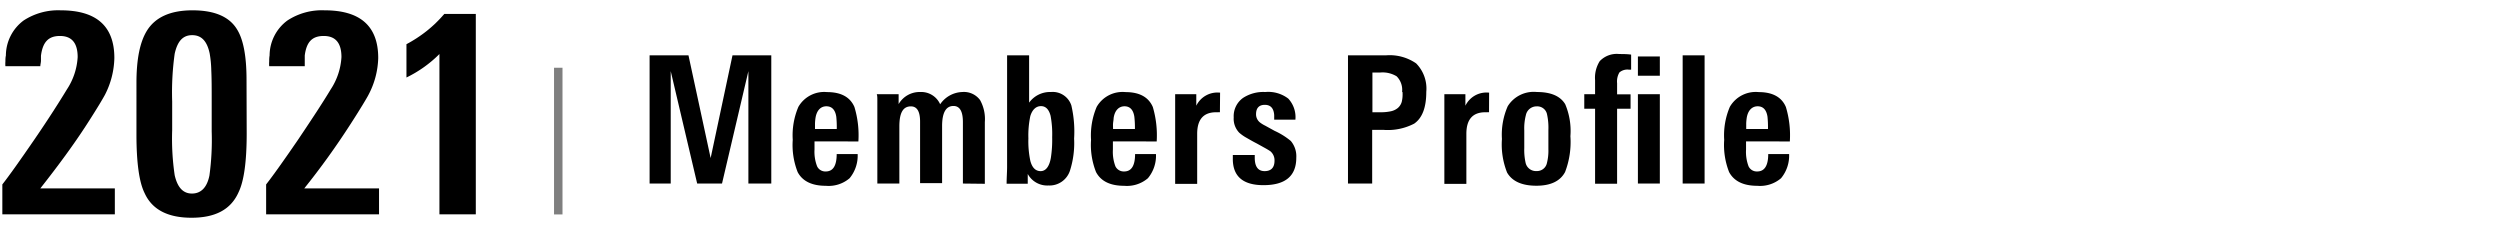
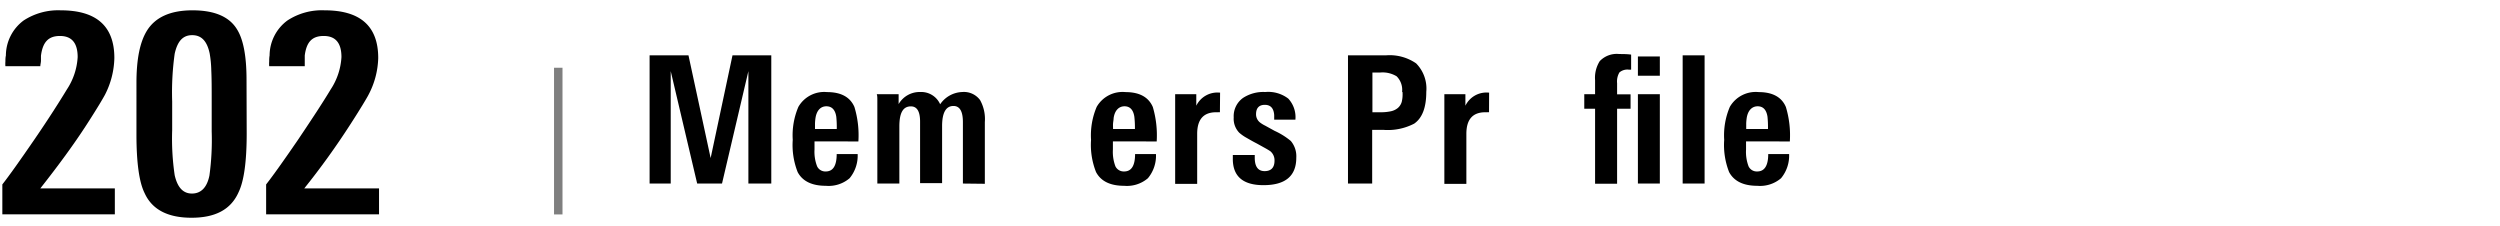
<svg xmlns="http://www.w3.org/2000/svg" viewBox="0 0 310 28">
  <defs>
    <style>.cls-1{fill:#7f7f7f;}</style>
  </defs>
  <g id="レイヤー_1" data-name="レイヤー 1">
    <path d="M.29,26.58V22.87c.84-1.07,2.14-2.9,3.92-5.49s3.2-4.83,4.09-6.3a8.09,8.09,0,0,0,1.33-4c0-1.75-.73-2.62-2.2-2.62s-2.14.81-2.35,2.45c0,.18,0,.39,0,.61S5,8,5,8.21H.67a3.53,3.53,0,0,1,0-.58c0-.22,0-.47.06-.75a5.44,5.44,0,0,1,2.2-4.34A7.84,7.84,0,0,1,7.53,1.28q6.65,0,6.65,5.91A10.41,10.41,0,0,1,13,11.78c-.1.18-.33.59-.7,1.2s-.9,1.46-1.58,2.51Q8.51,18.91,5,23.36h9.24v3.22Z" />
    <path d="M30.59,16.54q0,5.21-1,7.28C28.63,26,26.68,27,23.75,27s-4.9-1-5.83-3.08c-.66-1.33-1-3.75-1-7.25V10.27c0-2.89.42-5,1.26-6.4q1.56-2.59,5.69-2.59t5.55,2.41c.76,1.24,1.15,3.3,1.15,6.2Zm-4.34-4c0-1.54,0-2.8-.05-3.8A13.7,13.7,0,0,0,26,6.63C25.68,5.12,25,4.36,23.83,4.36S22,5.13,21.66,6.67a34.6,34.6,0,0,0-.31,5.91v3.57a30.93,30.93,0,0,0,.31,5.57C22,23.21,22.68,24,23.8,24s1.87-.75,2.17-2.24a32.44,32.44,0,0,0,.28-5.46Z" />
    <path d="M33,26.58V22.87q1.26-1.61,3.92-5.49c1.84-2.73,3.21-4.83,4.09-6.3a8.09,8.09,0,0,0,1.33-4c0-1.75-.73-2.62-2.2-2.62S38,5.24,37.79,6.88c0,.18,0,.39,0,.61s0,.46,0,.72H33.38a3.63,3.63,0,0,1,0-.58c0-.22,0-.47.05-.75a5.42,5.42,0,0,1,2.21-4.34,7.79,7.79,0,0,1,4.62-1.26q6.64,0,6.64,5.91a10.28,10.28,0,0,1-1.22,4.59c-.09.18-.33.59-.7,1.2s-.9,1.46-1.58,2.51a93.67,93.67,0,0,1-5.67,7.87H47v3.22Z" />
-     <path d="M54.49,26.58V6.7A15.06,15.06,0,0,1,50.4,9.61V5.48a16.5,16.5,0,0,0,2.5-1.63,15.61,15.61,0,0,0,2.19-2.12H59V26.58Z" />
    <rect class="cls-1" x="68.7" y="8.4" width="1.05" height="18.19" />
    <path d="M92.8,22.76V8.82L89.53,22.76H86.45L83.17,8.82V22.76H80.55V6.86h4.82L88.12,19.6,90.83,6.86h4.81v15.9Z" />
    <path d="M101,17.53v1a5,5,0,0,0,.32,2.09,1.12,1.12,0,0,0,1.08.64q1.35,0,1.35-2.16h2.6a4.4,4.4,0,0,1-1,3,4,4,0,0,1-2.94.94c-1.73,0-2.9-.57-3.5-1.7a9.17,9.17,0,0,1-.61-4,9,9,0,0,1,.7-4.09,3.69,3.69,0,0,1,3.56-1.83c1.73,0,2.86.62,3.39,1.85a12.11,12.11,0,0,1,.49,4.27ZM103.76,16a13.08,13.08,0,0,0-.06-1.52c-.13-.86-.54-1.3-1.23-1.3s-1.2.49-1.35,1.46a6.26,6.26,0,0,0-.06.65c0,.22,0,.46,0,.71Z" />
    <path d="M119.4,22.76V15.14q0-2-1.17-2c-.94,0-1.41.84-1.41,2.5v7.07h-2.73V15.07c0-1.25-.38-1.88-1.14-1.88-1,0-1.43.84-1.43,2.5v7.07h-2.73V13.19c0-.3,0-.58,0-.83s0-.48-.07-.68h2.71l0,1.23a3,3,0,0,1,2.69-1.5,2.56,2.56,0,0,1,2.46,1.52,3.45,3.45,0,0,1,2.75-1.52,2.48,2.48,0,0,1,2.2,1,4.85,4.85,0,0,1,.59,2.73v7.65Z" />
-     <path d="M133.19,17.18a11.25,11.25,0,0,1-.52,4A2.67,2.67,0,0,1,130,23a2.75,2.75,0,0,1-2.56-1.43l0,1.21h-2.62c0-.74.06-1.44.06-2.09V6.86h2.73v5.87a3.19,3.19,0,0,1,2.7-1.32,2.43,2.43,0,0,1,2.54,1.67A14.28,14.28,0,0,1,133.19,17.18ZM130.47,17a12.2,12.2,0,0,0-.2-2.65c-.21-.79-.6-1.19-1.19-1.19s-1.07.41-1.32,1.23a11.65,11.65,0,0,0-.24,2.77,11.69,11.69,0,0,0,.24,2.78c.22.85.65,1.28,1.28,1.28s1.08-.56,1.27-1.67A14.72,14.72,0,0,0,130.47,17Z" />
    <path d="M138,17.53v1a5.08,5.08,0,0,0,.31,2.09,1.14,1.14,0,0,0,1.09.64q1.35,0,1.35-2.16h2.59a4.35,4.35,0,0,1-1,3,4,4,0,0,1-2.94.94c-1.73,0-2.89-.57-3.49-1.7a9.14,9.14,0,0,1-.62-4,9,9,0,0,1,.7-4.09,3.7,3.7,0,0,1,3.57-1.83c1.73,0,2.86.62,3.39,1.85a12.42,12.42,0,0,1,.48,4.27ZM140.73,16a12.48,12.48,0,0,0-.07-1.52c-.13-.86-.54-1.3-1.22-1.3s-1.21.49-1.35,1.46c0,.2-.05.42-.07.65s0,.46,0,.71Z" />
    <path d="M151.27,13.92a1.81,1.81,0,0,0-.23,0h-.24c-1.57,0-2.35.89-2.35,2.68v6.2h-2.73V13.68c0-.47,0-.87,0-1.2s0-.6,0-.8h2.62l0,1.43a2.9,2.9,0,0,1,2.81-1.63h.14Z" />
    <path d="M160.74,19.55c0,2.28-1.36,3.41-4.07,3.41q-3.73,0-3.8-3.14v-.6h2.72v.35c0,1.1.42,1.65,1.22,1.65s1.23-.43,1.23-1.29a1.46,1.46,0,0,0-.51-1.17c-.1-.07-.29-.19-.57-.35l-1.12-.62c-.57-.29-1-.55-1.39-.77a5,5,0,0,1-.79-.57,2.49,2.49,0,0,1-.68-1.89,2.78,2.78,0,0,1,1.16-2.42,4.6,4.6,0,0,1,2.75-.73,4.09,4.09,0,0,1,2.86.82,3.39,3.39,0,0,1,.88,2.61H158v-.57c-.06-.85-.45-1.27-1.16-1.27s-1.09.39-1.09,1.16a1.29,1.29,0,0,0,.59,1.1,3.49,3.49,0,0,0,.54.32l1.18.65a8.8,8.8,0,0,1,2,1.25A2.93,2.93,0,0,1,160.74,19.55Z" />
    <path d="M176.86,11.39c0,1.94-.5,3.25-1.5,3.94a7.07,7.07,0,0,1-3.85.77h-1.36v6.66h-3V6.86h4.73a5.77,5.77,0,0,1,3.72,1A4.45,4.45,0,0,1,176.86,11.39Zm-3,0a2.36,2.36,0,0,0-.68-1.93,3.36,3.36,0,0,0-2-.47h-1v4.93h1a5.86,5.86,0,0,0,1.28-.12,2,2,0,0,0,.87-.41,1.56,1.56,0,0,0,.49-.78A3.88,3.88,0,0,0,173.91,11.41Z" />
    <path d="M184.64,13.92a1.6,1.6,0,0,0-.23,0h-.23c-1.57,0-2.35.89-2.35,2.68v6.2H179.1V13.68c0-.47,0-.87,0-1.2s0-.6,0-.8h2.61l0,1.43a2.89,2.89,0,0,1,2.81-1.63h.13Z" />
-     <path d="M194.73,16.89a10.4,10.4,0,0,1-.66,4.44c-.6,1.13-1.79,1.7-3.56,1.7s-3-.54-3.63-1.63a9.4,9.4,0,0,1-.64-4.16,8.75,8.75,0,0,1,.72-4.07,3.79,3.79,0,0,1,3.61-1.76c1.75,0,2.92.51,3.52,1.52A8.51,8.51,0,0,1,194.73,16.89ZM192,16.12a7.68,7.68,0,0,0-.18-2,1.23,1.23,0,0,0-1.26-.93,1.35,1.35,0,0,0-1.35,1.08,6.52,6.52,0,0,0-.2,1.89v2.2a7.26,7.26,0,0,0,.17,1.85,1.31,1.31,0,0,0,1.36,1,1.25,1.25,0,0,0,1.28-1A6.15,6.15,0,0,0,192,18.5Z" />
    <path d="M202.26,8.64l-.26,0a1.52,1.52,0,0,0-1.19.34,2.19,2.19,0,0,0-.29,1.33v1.39h1.67v1.78h-1.67v9.3h-2.73v-9.3h-1.34V11.68h1.34V9.94a3.85,3.85,0,0,1,.58-2.36,2.91,2.91,0,0,1,2.42-.88c.45,0,.94,0,1.47.07Zm.84.75V7h2.72V9.39Zm0,13.37V11.68h2.72V22.76Z" />
    <path d="M208.65,22.76V6.86h2.72v15.9Z" />
    <path d="M216.51,17.53v1a5.08,5.08,0,0,0,.31,2.09,1.12,1.12,0,0,0,1.08.64c.9,0,1.36-.72,1.36-2.16h2.59a4.4,4.4,0,0,1-1,3,4,4,0,0,1-2.94.94c-1.73,0-2.89-.57-3.5-1.7a9.17,9.17,0,0,1-.61-4,9,9,0,0,1,.7-4.09,3.7,3.7,0,0,1,3.57-1.83c1.73,0,2.86.62,3.38,1.85a12.11,12.11,0,0,1,.49,4.27ZM219.23,16a13.08,13.08,0,0,0-.06-1.52c-.13-.86-.54-1.3-1.22-1.3s-1.21.49-1.36,1.46a6.26,6.26,0,0,0-.06.65c0,.22,0,.46,0,.71Z" />
  </g>
</svg>